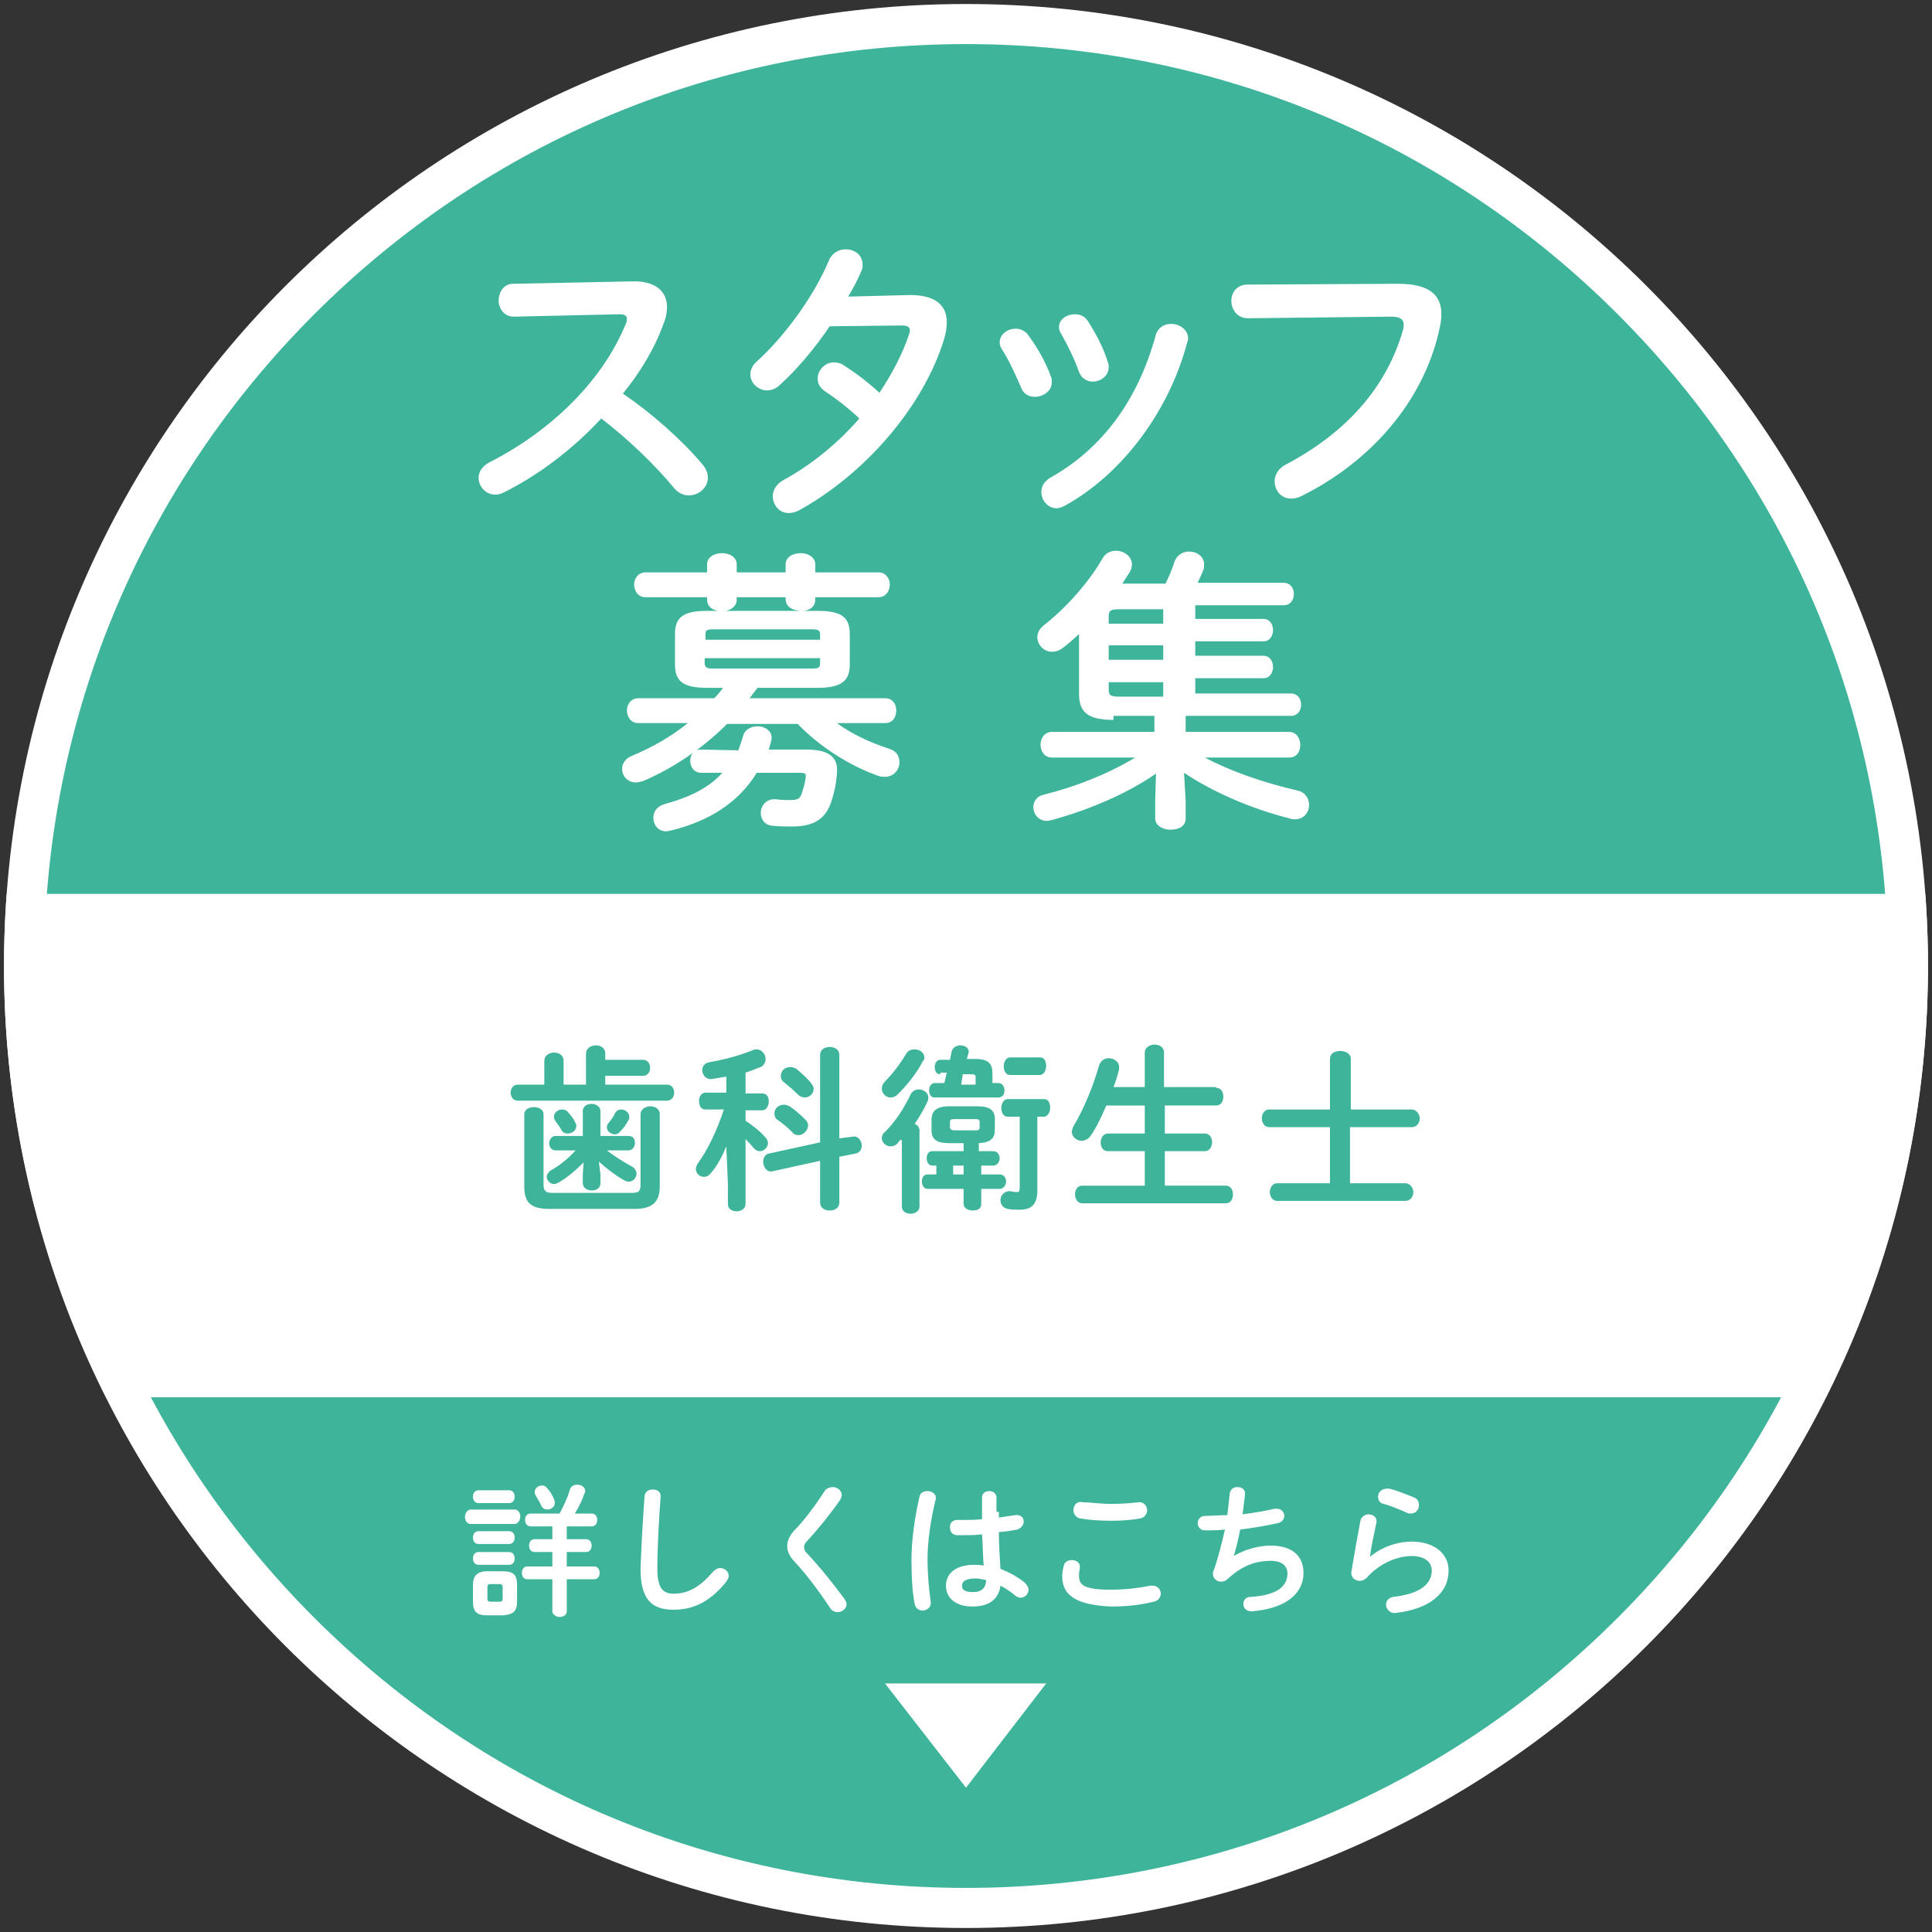
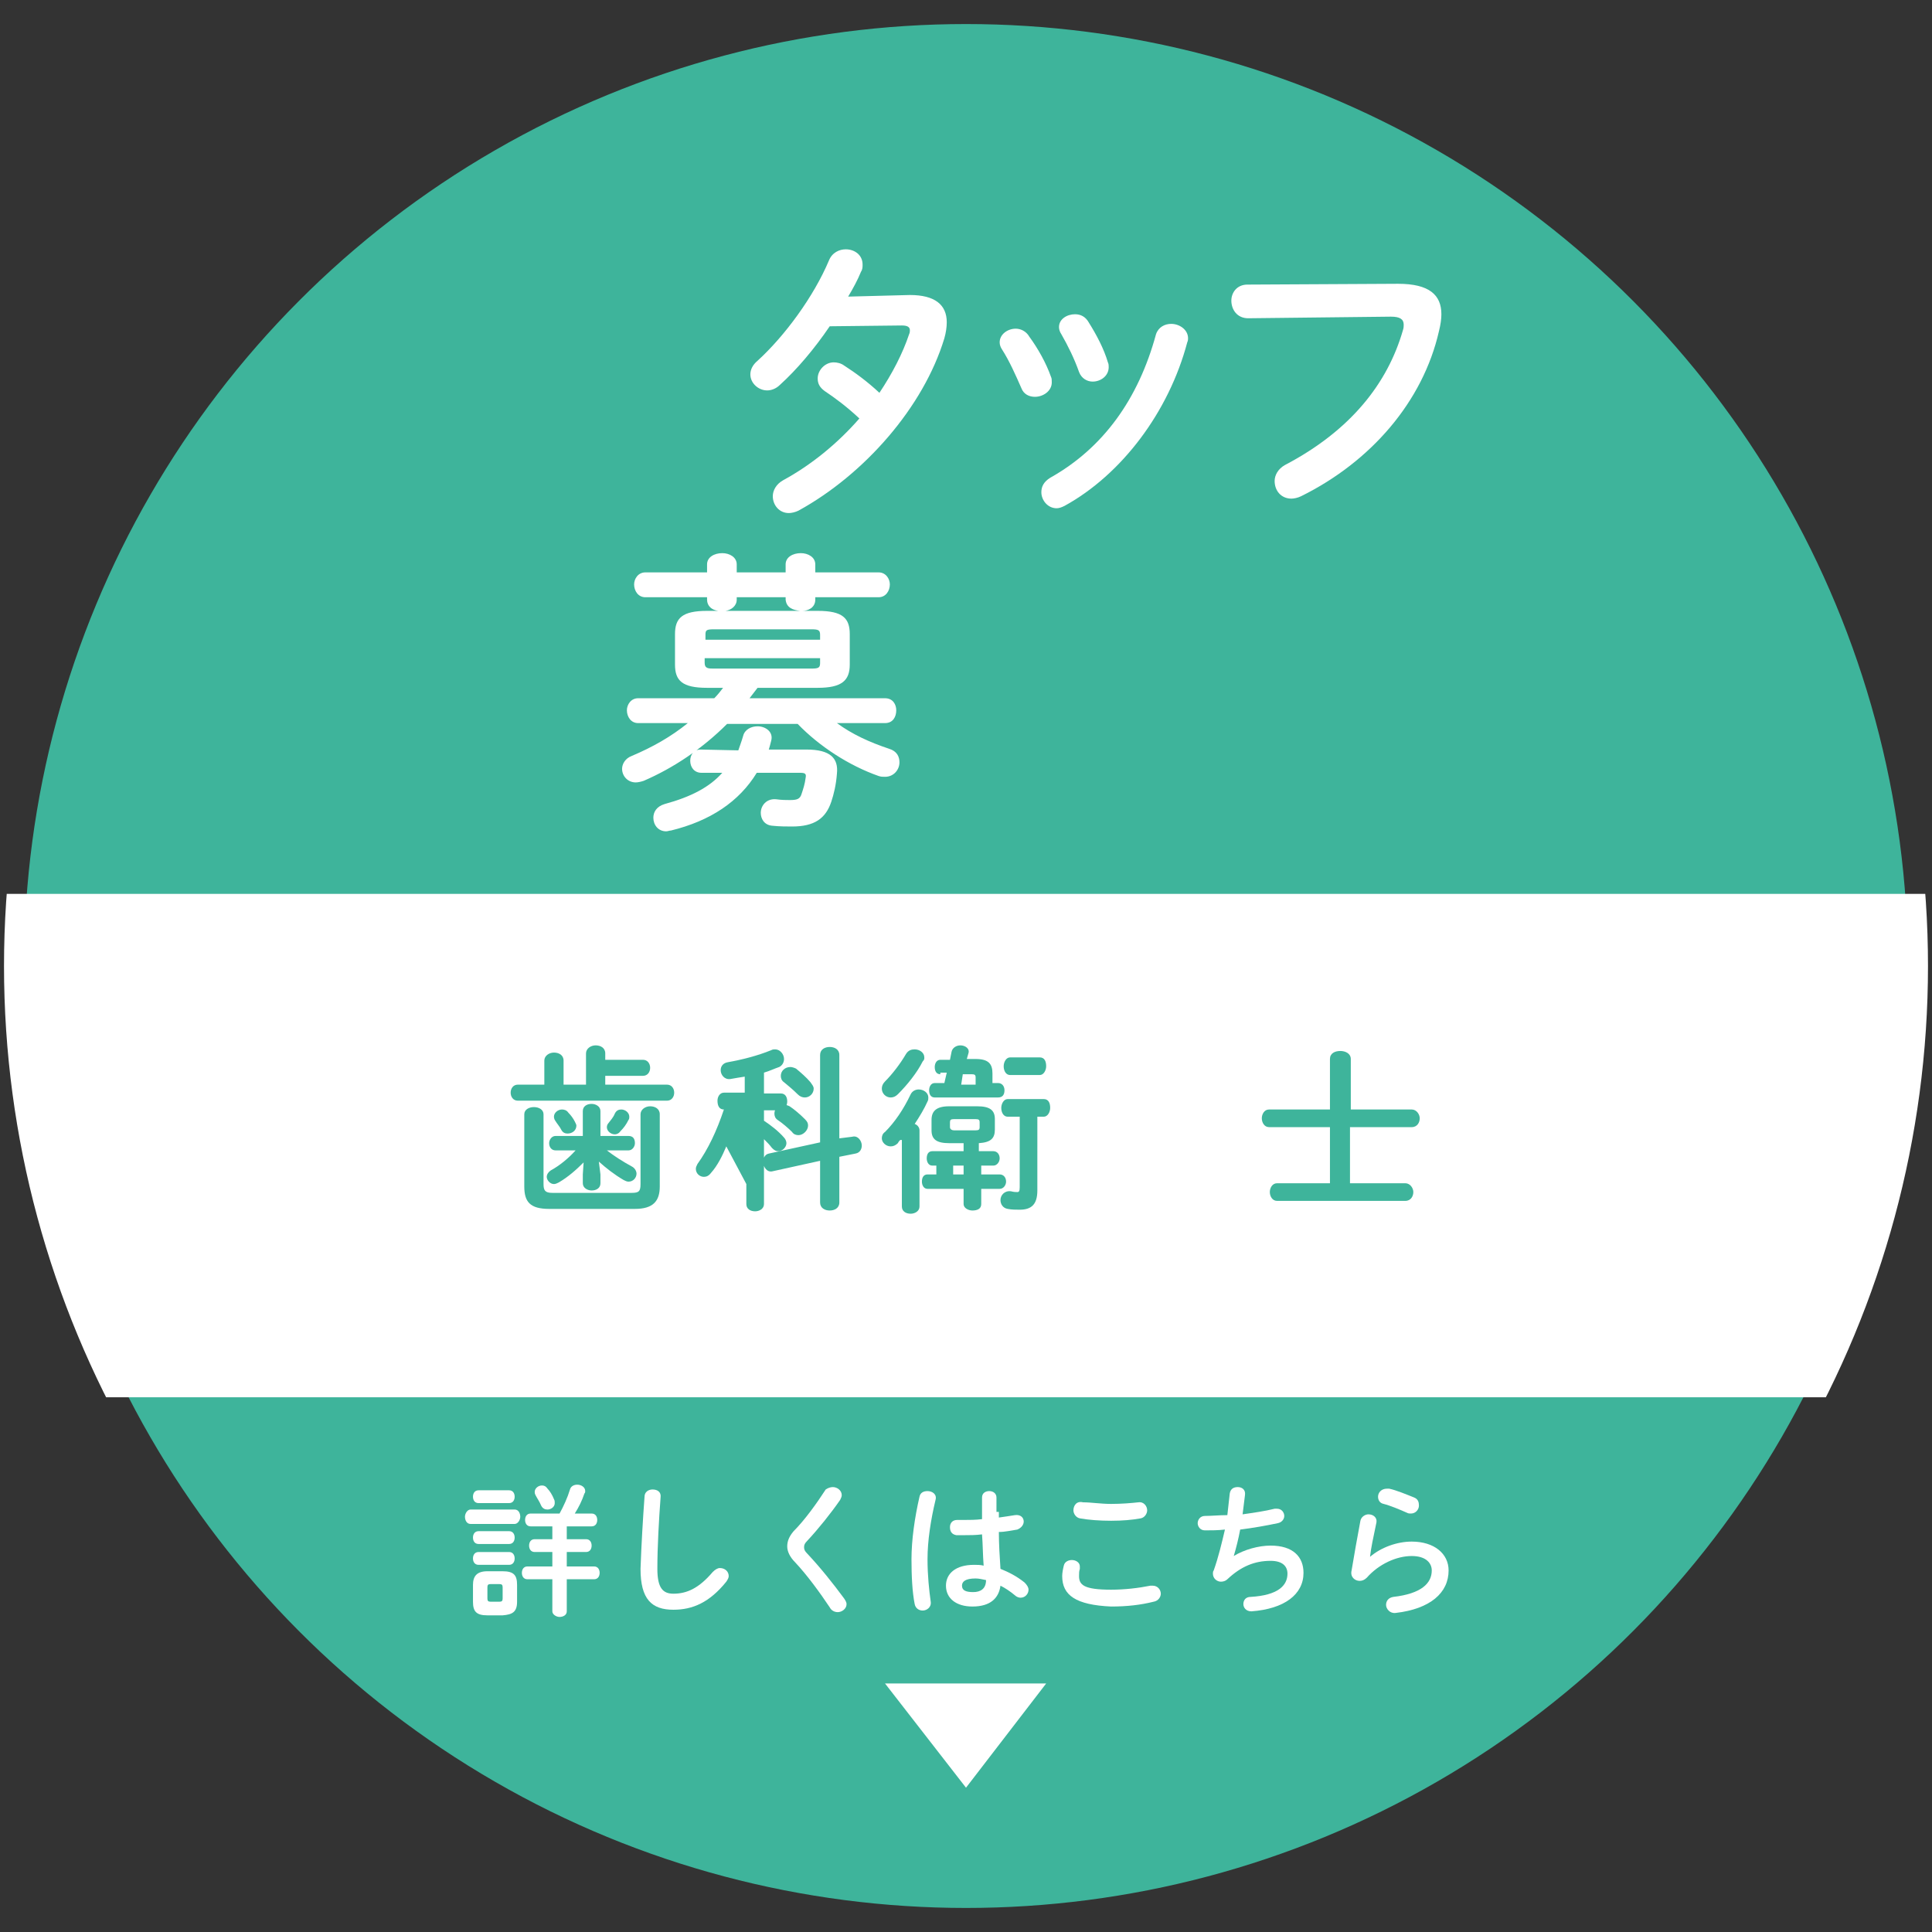
<svg xmlns="http://www.w3.org/2000/svg" xmlns:xlink="http://www.w3.org/1999/xlink" version="1.1" id="レイヤー_1" x="0px" y="0px" viewBox="0 0 241 241" style="enable-background:new 0 0 241 241;" xml:space="preserve">
  <rect x="0" y="0" width="241" height="241" fill="#333333" stroke="none" />
  <style type="text/css">
	.st0{fill:#3EB49B;}
	.st1{fill:#FFFFFF;}
	.st2{clip-path:url(#SVGID_00000023967597297957594960000002938319554835809207_);fill:#FFFFFF;}
</style>
  <g>
    <circle class="st0" cx="120.5" cy="120.5" r="117.5" />
-     <path class="st1" d="M120.5,5.5c30.7,0,59.6,12,81.3,33.7c21.7,21.7,33.7,50.6,33.7,81.3s-12,59.6-33.7,81.3   c-21.7,21.7-50.6,33.7-81.3,33.7s-59.6-12-81.3-33.7S5.5,151.2,5.5,120.5s12-59.6,33.7-81.3S89.8,5.5,120.5,5.5 M120.5,0.5   c-66.3,0-120,53.7-120,120s53.7,120,120,120s120-53.7,120-120S186.8,0.5,120.5,0.5L120.5,0.5z" />
  </g>
  <g>
    <defs>
      <circle id="SVGID_1_" cx="120.5" cy="120.5" r="120" />
    </defs>
    <clipPath id="SVGID_00000039136116332038359620000017381629546741855146_">
      <use xlink:href="#SVGID_1_" style="overflow:visible;" />
    </clipPath>
    <rect x="-5.8" y="111.5" style="clip-path:url(#SVGID_00000039136116332038359620000017381629546741855146_);fill:#FFFFFF;" width="252.5" height="62.8" />
  </g>
  <g>
-     <path class="st1" d="M78.8,35.1c2.9-0.1,4.4,1.2,4.4,3.2c0,0.6-0.1,1.3-0.4,2c-1.1,3.1-2.9,6.1-5.1,8.8c3.4,2.3,7.3,5.7,9.9,8.8   c0.5,0.6,0.7,1.1,0.7,1.7c0,1.2-1.1,2.2-2.4,2.2c-0.6,0-1.3-0.3-1.8-0.9c-2.3-2.8-5.7-6.1-9.1-8.7c-3.6,3.9-7.9,7.1-12.1,9.2   c-0.4,0.2-0.7,0.3-1.1,0.3c-1.3,0-2.1-1.1-2.1-2.1c0-0.7,0.4-1.4,1.3-1.9c7.7-3.9,14.2-10.2,17.1-17.4c0.1-0.2,0.1-0.4,0.1-0.6   c0-0.3-0.3-0.5-0.9-0.5l-13.2,0.3c-1.2,0-1.9-1-1.9-2c0-1,0.6-2.1,1.8-2.1L78.8,35.1z" />
    <path class="st1" d="M113.5,36.8c3.1,0,4.6,1.2,4.6,3.4c0,0.6-0.1,1.3-0.3,2c-2.6,8.6-10,17-18.2,21.5c-0.4,0.2-0.9,0.3-1.2,0.3   c-1.2,0-2-1-2-2.1c0-0.7,0.4-1.5,1.3-2c3.5-1.9,6.8-4.6,9.5-7.7c-1.6-1.5-3.1-2.6-4.3-3.4c-0.7-0.5-0.9-1-0.9-1.6c0-1,0.9-2,2-2   c0.4,0,0.9,0.1,1.3,0.4c1.4,0.9,2.9,2,4.4,3.4c1.6-2.4,2.9-4.9,3.7-7.3c0.1-0.2,0.1-0.4,0.1-0.5c0-0.4-0.3-0.6-1-0.6l-9,0.1   c-1.9,2.8-4.1,5.4-6.2,7.3c-0.5,0.5-1.1,0.7-1.6,0.7c-1.1,0-2.1-0.9-2.1-2c0-0.6,0.3-1.2,0.9-1.7c3.4-3.1,7-8,8.9-12.5   c0.4-1,1.3-1.4,2.1-1.4c1.1,0,2.1,0.7,2.1,1.9c0,0.3,0,0.6-0.2,0.9c-0.4,1-1,2.1-1.6,3.1L113.5,36.8z" />
    <path class="st1" d="M131.1,47c0.1,0.2,0.1,0.4,0.1,0.7c0,1.1-1.1,1.8-2.1,1.8c-0.7,0-1.4-0.3-1.7-1.1c-0.7-1.6-1.5-3.4-2.4-4.8   c-0.2-0.3-0.3-0.6-0.3-0.9c0-1,1-1.7,2-1.7c0.6,0,1.3,0.3,1.7,1C129.5,43.5,130.5,45.3,131.1,47z M146.1,40.4c1,0,2.1,0.7,2.1,1.8   c0,0.1,0,0.3-0.1,0.5c-2.3,8.7-8.2,16.5-15.3,20.4c-0.4,0.2-0.7,0.3-1,0.3c-1.1,0-1.9-1-1.9-2c0-0.7,0.3-1.3,1.1-1.8   c6.6-3.7,11-9.8,13.2-17.9C144.5,40.8,145.3,40.4,146.1,40.4z M138.2,45.2c0.1,0.2,0.1,0.4,0.1,0.6c0,1.1-1,1.8-2,1.8   c-0.7,0-1.4-0.4-1.7-1.2c-0.6-1.7-1.4-3.3-2.2-4.7c-0.2-0.3-0.3-0.6-0.3-0.9c0-1,1-1.6,2-1.6c0.7,0,1.3,0.3,1.7,1   C136.8,41.8,137.7,43.5,138.2,45.2z" />
    <path class="st1" d="M174.4,35.4c3.9,0,5.4,1.4,5.4,3.8c0,0.6-0.1,1.3-0.3,2.1c-2,8.8-8.5,16.3-17.2,20.6c-0.4,0.2-0.9,0.3-1.2,0.3   c-1.3,0-2.1-1-2.1-2.2c0-0.7,0.4-1.5,1.3-2c8.2-4.3,12.8-10.2,14.7-16.8c0.1-0.3,0.1-0.5,0.1-0.7c0-0.7-0.5-1-1.6-1l-17.8,0.2   c-1.4,0-2.1-1.1-2.1-2.2c0-1,0.7-2,2-2L174.4,35.4z" />
    <path class="st1" d="M88.2,85.8c-3.1,0-4-0.9-4-2.9v-3.8c0-2,0.9-2.9,4-2.9h1.4c-0.8-0.1-1.4-0.6-1.4-1.4v-0.3h-7.7   c-0.9,0-1.4-0.8-1.4-1.6c0-0.7,0.5-1.5,1.4-1.5h7.7v-1c0-0.9,0.9-1.4,1.9-1.4c0.9,0,1.8,0.5,1.8,1.4v1H98v-1c0-0.9,0.9-1.4,1.9-1.4   c0.9,0,1.8,0.5,1.8,1.4v1h7.9c0.9,0,1.4,0.8,1.4,1.5c0,0.8-0.5,1.6-1.4,1.6h-7.9v0.3c0,1-0.9,1.4-1.6,1.4h1.9c3.1,0,4,0.9,4,2.9   v3.8c0,2-1,2.9-4,2.9h-7.5c-0.3,0.4-0.7,0.9-1,1.3h16.9c1,0,1.4,0.8,1.4,1.5c0,0.8-0.4,1.6-1.4,1.6h-6c1.9,1.4,4.1,2.4,6.5,3.2   c1,0.3,1.3,1,1.3,1.7c0,0.9-0.7,1.8-1.8,1.8c-0.3,0-0.5,0-0.8-0.1c-3.7-1.3-7.4-3.7-10.1-6.5h-8.8c-3.1,3.1-6.7,5.5-10.4,7.1   c-0.3,0.1-0.7,0.2-1,0.2c-1,0-1.7-0.8-1.7-1.7c0-0.6,0.4-1.3,1.2-1.6c2.6-1.1,4.9-2.4,7-4.1h-6.2c-0.9,0-1.4-0.8-1.4-1.6   c0-0.7,0.5-1.5,1.4-1.5h9.5c0.4-0.4,0.8-0.9,1.1-1.3H88.2z M92.1,93.6c0.2-0.6,0.4-1.1,0.6-1.8c0.2-0.8,1-1.2,1.8-1.2   c1,0,2,0.7,1.7,1.8c-0.1,0.4-0.2,0.8-0.3,1.1l4.7,0c3,0,4,1.1,3.8,3c-0.1,1.4-0.4,2.6-0.7,3.5c-0.7,2.1-2.1,3.1-4.9,3.1   c-0.6,0-1.6,0-2.5-0.1c-1-0.1-1.4-0.9-1.4-1.6c0-0.9,0.7-1.8,1.9-1.7c0.7,0.1,1.3,0.1,1.7,0.1c0.9,0,1.3-0.1,1.5-0.8   c0.2-0.6,0.4-1.2,0.5-2c0.1-0.5-0.1-0.6-0.7-0.6l-5.4,0c-2.2,3.6-5.8,6-10.7,7.2c-0.2,0-0.4,0.1-0.6,0.1c-1,0-1.6-0.8-1.6-1.7   c0-0.7,0.4-1.4,1.4-1.7c3.3-0.9,5.6-2.1,7.2-3.9l-2.6,0c-0.9,0-1.4-0.7-1.4-1.5c0-0.7,0.4-1.4,1.3-1.4L92.1,93.6z M102.3,79.2   c0-0.6-0.2-0.7-1.1-0.7H89.1c-1,0-1.1,0.1-1.1,0.7v0.6h14.3V79.2z M101.2,83.4c0.9,0,1.1-0.1,1.1-0.7v-0.6H87.9v0.6   c0,0.7,0.5,0.7,1.1,0.7H101.2z M99.8,76.2c-0.9-0.1-1.7-0.4-1.8-1.4v-0.3h-6.1v0.3c0,0.8-0.7,1.3-1.4,1.4H99.8z" />
-     <path class="st1" d="M138.9,89.8c-3.4,0-4.3-1.1-4.3-3.3v-7.4c-0.7,0.6-1.3,1.2-2,1.7c-0.5,0.4-0.9,0.5-1.4,0.5   c-1,0-1.8-0.9-1.8-1.8c0-0.5,0.2-1,0.8-1.5c2.6-2,5.6-5.3,7.3-8.3c0.4-0.7,1-1,1.7-1c1,0,2,0.7,2,1.7c0,0.3-0.1,0.7-0.3,1   c-0.3,0.5-0.6,0.9-0.9,1.4h5.4c0.4-0.9,0.8-1.7,1.1-2.7c0.3-0.9,1.1-1.3,1.8-1.3c1,0,1.9,0.6,1.9,1.6c0,0.2,0,0.5-0.1,0.7   c-0.2,0.6-0.5,1.1-0.7,1.6h10.7c0.9,0,1.3,0.7,1.3,1.4c0,0.7-0.4,1.4-1.3,1.4h-11v1.7h8.5c0.8,0,1.2,0.7,1.2,1.4   c0,0.7-0.4,1.4-1.2,1.4h-8.5v1.8h8.5c0.8,0,1.2,0.7,1.2,1.4c0,0.7-0.4,1.4-1.2,1.4h-8.5v1.9H161c0.9,0,1.3,0.7,1.3,1.4   c0,0.7-0.4,1.4-1.3,1.4h-13.1v2h12.9c0.9,0,1.4,0.8,1.4,1.6s-0.4,1.6-1.4,1.6h-10.5c3.2,1.7,7.2,3.1,11.5,4.1c1,0.2,1.5,1,1.5,1.8   c0,0.9-0.6,1.8-1.8,1.8c-0.2,0-0.4,0-0.6-0.1c-4.8-1.2-9.6-3.3-13.2-5.7l0.2,3.5v2.2c0,1-0.9,1.4-1.9,1.4c-0.9,0-1.9-0.5-1.9-1.4   v-2.2l0.1-3.4c-3.6,2.5-8.3,4.5-13,5.8c-0.2,0-0.4,0.1-0.6,0.1c-1.1,0-1.7-0.9-1.7-1.7c0-0.7,0.4-1.4,1.4-1.6c4-1,8-2.6,11.3-4.6   h-10.4c-0.9,0-1.4-0.8-1.4-1.6s0.5-1.6,1.4-1.6h12.8v-2H138.9z M145.1,77.7V76h-5.5c-1.1,0-1.3,0.2-1.3,0.9v0.9H145.1z M138.3,82.3   h6.8v-1.8h-6.8V82.3z M145.1,85.1h-6.8V86c0,0.7,0.2,0.9,1.3,0.9h5.5V85.1z" />
  </g>
  <g>
    <g>
      <path class="st1" d="M58.7,190.1c-0.5,0-0.7-0.5-0.7-0.9s0.3-0.9,0.7-0.9h5.5c0.5,0,0.7,0.5,0.7,0.9s-0.3,0.9-0.7,0.9H58.7z     M60.8,201.5c-1.4,0-1.8-0.5-1.8-1.7v-2.1c0-1.1,0.5-1.7,1.8-1.7h1.9c1.4,0,1.8,0.5,1.8,1.7v2.1c0,1.3-0.6,1.6-1.8,1.7H60.8z     M59.7,187.5c-0.5,0-0.7-0.4-0.7-0.8c0-0.4,0.2-0.8,0.7-0.8h3.8c0.5,0,0.7,0.4,0.7,0.8c0,0.4-0.2,0.8-0.7,0.8H59.7z M59.7,192.6    c-0.5,0-0.7-0.4-0.7-0.8c0-0.4,0.2-0.8,0.7-0.8h3.8c0.5,0,0.7,0.4,0.7,0.8c0,0.4-0.2,0.8-0.7,0.8H59.7z M59.7,195.2    c-0.5,0-0.7-0.4-0.7-0.8c0-0.4,0.2-0.8,0.7-0.8h3.8c0.5,0,0.7,0.4,0.7,0.8c0,0.4-0.2,0.8-0.7,0.8H59.7z M62.3,199.8    c0.3,0,0.4-0.1,0.4-0.4V198c0-0.3-0.1-0.4-0.4-0.4h-1.1c-0.3,0-0.4,0.1-0.4,0.4v1.4c0,0.3,0.1,0.4,0.4,0.4H62.3z M66.2,190.4    c-0.5,0-0.7-0.4-0.7-0.8c0-0.4,0.2-0.8,0.7-0.8h3.6c0.5-0.9,1-2,1.3-3c0.1-0.4,0.5-0.6,0.9-0.6c0.5,0,1,0.3,1,0.8    c0,0.1,0,0.2-0.1,0.3c-0.3,0.9-0.7,1.7-1.2,2.5h2.1c0.5,0,0.7,0.4,0.7,0.8c0,0.4-0.2,0.8-0.7,0.8h-3.1v1.6h2.4    c0.5,0,0.7,0.4,0.7,0.8c0,0.4-0.2,0.8-0.7,0.8h-2.4v1.8h3.4c0.5,0,0.7,0.4,0.7,0.8s-0.2,0.8-0.7,0.8h-3.4v4c0,0.5-0.5,0.7-0.9,0.7    s-0.9-0.3-0.9-0.7v-4h-3.1c-0.5,0-0.7-0.4-0.7-0.8s0.2-0.8,0.7-0.8h3.1v-1.8h-2.2c-0.5,0-0.7-0.4-0.7-0.8c0-0.4,0.2-0.8,0.7-0.8    h2.2v-1.6H66.2z M69.1,187c0.1,0.2,0.1,0.3,0.1,0.5c0,0.5-0.5,0.8-0.9,0.8c-0.3,0-0.6-0.1-0.8-0.5c-0.2-0.5-0.5-0.9-0.7-1.3    c-0.1-0.2-0.1-0.3-0.1-0.4c0-0.4,0.4-0.8,0.9-0.8c0.3,0,0.5,0.1,0.7,0.4C68.6,186,68.9,186.5,69.1,187z" />
      <path class="st1" d="M80.4,186.7c0-0.6,0.5-0.9,1-0.9c0.6,0,1.1,0.3,1,1c-0.2,2.7-0.4,6.1-0.4,8.9c0,2.4,0.7,3.1,2,3.1    c1.7,0,3.2-0.7,4.9-2.7c0.3-0.3,0.6-0.5,0.9-0.5c0.6,0,1.1,0.4,1.1,1c0,0.2-0.1,0.4-0.3,0.7c-2.1,2.6-4.2,3.5-6.6,3.5    c-2.7,0-4.1-1.3-4.1-5.1C80,192.8,80.2,189.4,80.4,186.7z" />
      <path class="st1" d="M103.9,185.5c0.5,0,1.1,0.4,1.1,1c0,0.2-0.1,0.4-0.2,0.6c-1.1,1.6-2.7,3.6-4.1,5.1c-0.3,0.3-0.4,0.5-0.4,0.8    c0,0.3,0.1,0.5,0.4,0.8c1.6,1.7,3.2,3.7,4.6,5.6c0.2,0.3,0.3,0.5,0.3,0.7c0,0.6-0.6,1-1.1,1c-0.4,0-0.8-0.2-1-0.6    c-1.2-1.8-2.8-4-4.3-5.6c-0.7-0.7-1-1.4-1-2c0-0.6,0.2-1.2,0.8-1.9c1.4-1.4,2.9-3.5,4-5.2C103.3,185.6,103.6,185.5,103.9,185.5z" />
      <path class="st1" d="M115.7,186c0.6,0,1.2,0.4,1,1.1c-0.6,2.5-1,5.1-1,7.4c0,2,0.2,3.9,0.4,5.3c0.1,0.7-0.5,1.1-1,1.1    c-0.5,0-0.9-0.3-1-0.8c-0.3-1.5-0.4-3.5-0.4-5.6c0-2.4,0.4-5.2,1-7.8C114.8,186.2,115.2,186,115.7,186z M124.6,188.6    c0,0.2,0,0.5,0,0.7c0.7-0.1,1.4-0.2,2-0.3c0.7-0.1,1.1,0.3,1.1,0.8c0,0.4-0.3,0.8-0.8,1c-0.7,0.1-1.5,0.3-2.3,0.3    c0,1.5,0.1,3.1,0.2,4.6c1,0.4,2,0.9,3,1.7c0.3,0.3,0.5,0.6,0.5,0.9c0,0.5-0.4,1-1,1c-0.2,0-0.5-0.1-0.7-0.3    c-0.6-0.5-1.2-0.9-1.8-1.2c-0.2,1.5-1.2,2.6-3.5,2.6c-2,0-3.3-1-3.3-2.6c0-1.5,1.2-2.6,3.5-2.6c0.4,0,0.8,0,1.2,0.1    c-0.1-1.3-0.1-2.6-0.2-3.9c-0.8,0.1-1.5,0.1-2.2,0.1c-0.4,0-0.7,0-1,0c-0.6-0.1-0.8-0.5-0.8-1c0-0.5,0.3-0.9,0.9-0.9    c0.3,0,0.6,0,0.9,0c0.7,0,1.4,0,2.2-0.1c0-0.3,0-0.6,0-0.9v-1.8c0-0.6,0.5-0.8,0.9-0.8c0.5,0,0.9,0.3,0.9,0.8V188.6z M123,197.1    c-0.5-0.1-0.9-0.2-1.3-0.2c-1.3,0-1.7,0.4-1.7,0.9c0,0.6,0.5,0.8,1.4,0.8C122.3,198.6,123,198.2,123,197.1z" />
      <path class="st1" d="M132.5,196.6c0-0.4,0.1-0.9,0.2-1.3c0.1-0.5,0.6-0.7,1-0.7c0.5,0,1,0.3,1,0.8c0,0.1,0,0.2,0,0.3    c-0.1,0.3-0.1,0.6-0.1,0.9c0,1.1,0.6,1.7,4,1.7c1.7,0,3.4-0.2,4.9-0.5c0.1,0,0.2,0,0.3,0c0.6,0,1,0.5,1,1c0,0.4-0.3,0.9-0.9,1    c-1.6,0.4-3.3,0.6-5.3,0.6C134.2,200.2,132.5,199,132.5,196.6z M138.6,187.6c1.3,0,2.5-0.1,3.4-0.2c0.7-0.1,1.1,0.5,1.1,1    c0,0.4-0.3,0.9-0.8,1c-1.1,0.2-2.3,0.3-3.7,0.3c-1.4,0-2.8-0.1-3.9-0.3c-0.5-0.1-0.8-0.6-0.8-1c0-0.6,0.4-1.2,1.2-1    C136.1,187.4,137.3,187.6,138.6,187.6z" />
      <path class="st1" d="M153.9,194.1c1.3-0.8,3.1-1.3,4.6-1.3c2.8,0,4.1,1.4,4.1,3.4c0,2.7-2.4,4.5-6.5,4.8c-0.7,0-1-0.5-1-0.9    c0-0.5,0.3-0.9,0.9-0.9c3.4-0.2,4.6-1.4,4.6-2.9c0-0.9-0.6-1.6-2.1-1.6c-2,0-3.7,0.7-5.4,2.3c-0.2,0.2-0.5,0.3-0.8,0.3    c-0.5,0-1-0.4-1-1c0-0.1,0-0.3,0.1-0.4c0.6-1.7,1-3.4,1.4-5.1c-0.9,0.1-1.7,0.1-2.5,0.1c-0.6,0-0.9-0.5-0.9-0.9    c0-0.4,0.3-0.9,0.9-0.9c0.8,0,1.8-0.1,2.8-0.1c0.1-0.9,0.2-1.8,0.3-2.7c0.1-0.6,0.5-0.8,1-0.8c0.5,0,1,0.3,0.9,1    c-0.1,0.8-0.2,1.6-0.3,2.4c1.4-0.2,2.8-0.4,4-0.7c0.1,0,0.2,0,0.3,0c0.6,0,0.9,0.5,0.9,0.9c0,0.4-0.3,0.8-0.8,0.9    c-1.4,0.3-3.1,0.6-4.7,0.8C154.5,191.9,154.2,193.1,153.9,194.1L153.9,194.1z" />
      <path class="st1" d="M170.9,194.2c1.4-1.2,3.4-1.9,5.2-1.9c2.8,0,4.6,1.5,4.6,3.6c0,2.8-2.3,4.8-6.6,5.3c-0.7,0.1-1.2-0.5-1.2-1    c0-0.5,0.3-0.9,0.9-1c3.5-0.4,4.8-1.7,4.8-3.3c0-0.9-0.7-1.8-2.5-1.8c-1.9,0-4.1,1-5.6,2.7c-0.3,0.3-0.6,0.4-0.9,0.4    c-0.6,0-1.2-0.5-1-1.3c0.3-1.8,0.7-4.1,1.1-6.2c0.1-0.5,0.6-0.8,1-0.8c0.6,0,1.1,0.4,1,1C171.3,191.8,171,193.2,170.9,194.2    L170.9,194.2z M176.4,186.8c0.5,0.2,0.6,0.6,0.6,1c0,0.5-0.4,1-1,1c-0.2,0-0.3,0-0.5-0.1c-0.9-0.4-2.1-0.9-2.9-1.1    c-0.5-0.1-0.7-0.5-0.7-0.9c0-0.5,0.4-1,1.1-1c0.1,0,0.2,0,0.3,0C174.2,185.9,175.4,186.4,176.4,186.8z" />
    </g>
    <g>
      <path class="st1" d="M120.5,223l-10.1-13h20.1L120.5,223z" />
    </g>
  </g>
  <g>
    <g>
      <path class="st0" d="M73.1,131.4c0-0.6,0.6-1,1.2-1c0.6,0,1.2,0.3,1.2,1v0.8h4.7c0.6,0,0.9,0.5,0.9,1c0,0.5-0.3,1-0.9,1h-4.7v1.1    h7.7c0.6,0,0.9,0.5,0.9,1c0,0.5-0.3,1-0.9,1H64.6c-0.6,0-0.9-0.5-0.9-1c0-0.5,0.3-1,0.9-1h3.3v-3c0-0.6,0.6-1,1.2-1    c0.6,0,1.2,0.3,1.2,1v3h2.8V131.4z M79.9,139c0-0.6,0.6-1,1.2-1c0.6,0,1.2,0.3,1.2,1v9c0,1.8-0.8,2.8-3.1,2.8H68.5    c-2.4,0-3.1-0.9-3.1-2.8v-9c0-0.6,0.6-0.9,1.2-0.9s1.2,0.3,1.2,0.9v8.7c0,0.8,0.2,1.1,1.1,1.1h9.9c0.9,0,1.1-0.2,1.1-1.1V139z     M74.9,146.5v1.1c0,0.6-0.5,0.9-1.1,0.9c-0.5,0-1.1-0.3-1.1-0.9v-1.1l0.1-1.5c-0.9,0.9-1.9,1.8-3.1,2.5c-0.2,0.1-0.4,0.2-0.6,0.2    c-0.5,0-0.9-0.5-0.9-0.9c0-0.3,0.2-0.6,0.5-0.8c1.1-0.6,2.2-1.5,3.1-2.5h-2.5c-0.5,0-0.8-0.4-0.8-0.9c0-0.4,0.3-0.9,0.8-0.9h3.4    v-3.1c0-0.6,0.5-0.9,1.1-0.9c0.5,0,1.1,0.3,1.1,0.9v3.1h3.5c0.6,0,0.8,0.4,0.8,0.9c0,0.4-0.3,0.9-0.8,0.9h-2.7    c0.9,0.7,2,1.4,3.1,2c0.4,0.2,0.6,0.6,0.6,0.9c0,0.5-0.4,1-1,1c-0.2,0-0.4-0.1-0.6-0.2c-1.2-0.7-2.2-1.5-3.1-2.3L74.9,146.5z     M69.1,139.3c0-0.5,0.5-0.9,1-0.9c0.3,0,0.6,0.1,0.8,0.4c0.3,0.3,0.6,0.7,0.8,1.1c0.1,0.2,0.2,0.4,0.2,0.5c0,0.6-0.5,1-1.1,1    c-0.3,0-0.6-0.1-0.8-0.5c-0.2-0.4-0.5-0.7-0.8-1.2C69.2,139.7,69.1,139.5,69.1,139.3z M77.5,138.4c0.5,0,1,0.4,1,0.9    c0,0.1,0,0.3-0.1,0.4c-0.3,0.6-0.6,1-1,1.4c-0.2,0.3-0.5,0.4-0.7,0.4c-0.5,0-1-0.4-1-0.9c0-0.2,0.1-0.4,0.2-0.5    c0.3-0.4,0.6-0.7,0.8-1.2C76.9,138.5,77.2,138.4,77.5,138.4z" />
-       <path class="st0" d="M90.6,143c-0.5,1.2-1.1,2.4-1.9,3.3c-0.3,0.4-0.6,0.5-0.9,0.5c-0.5,0-1-0.4-1-1c0-0.2,0.1-0.4,0.2-0.6    c1.3-1.8,2.4-4.1,3.3-6.8H88c-0.6,0-0.8-0.5-0.8-1.1c0-0.5,0.3-1,0.8-1h2.6v-2c-0.6,0.1-1.3,0.2-1.8,0.3c-0.7,0.1-1.2-0.5-1.2-1.1    c0-0.5,0.3-0.9,0.9-1c1.7-0.3,3.7-0.8,5.4-1.5c0.2-0.1,0.3-0.1,0.5-0.1c0.6,0,1.1,0.6,1.1,1.2c0,0.4-0.2,0.8-0.6,1    c-0.6,0.2-1.2,0.5-1.9,0.7v2.6h2.1c0.6,0,0.8,0.5,0.8,1c0,0.5-0.3,1.1-0.8,1.1h-2.1v1.3c0.9,0.6,1.8,1.3,2.5,2.1    c0.2,0.2,0.3,0.5,0.3,0.7c0,0.5-0.5,1-1,1c-0.3,0-0.5-0.1-0.8-0.4c-0.3-0.4-0.6-0.7-1-1.1v8.1c0,0.6-0.6,0.9-1.1,0.9    c-0.6,0-1.1-0.3-1.1-0.9v-2.5L90.6,143z M106.3,141.8c0.7-0.2,1.2,0.5,1.2,1.1c0,0.4-0.2,0.9-0.8,1l-2,0.4v5.7c0,0.7-0.6,1-1.2,1    c-0.6,0-1.2-0.3-1.2-1v-5.2l-5.9,1.3c-0.7,0.2-1.2-0.5-1.2-1.2c0-0.4,0.2-0.9,0.7-1l6.4-1.4v-10.9c0-0.7,0.6-1,1.2-1    c0.6,0,1.2,0.3,1.2,1v10.4L106.3,141.8z M100.4,139.6c0.3,0.3,0.4,0.5,0.4,0.8c0,0.6-0.6,1.2-1.2,1.2c-0.3,0-0.6-0.1-0.8-0.4    c-0.5-0.5-1.2-1.1-1.8-1.5c-0.3-0.2-0.4-0.5-0.4-0.8c0-0.6,0.5-1.1,1.2-1.1c0.2,0,0.5,0.1,0.7,0.2    C99.1,138.4,99.8,139,100.4,139.6z M101.1,135c0.2,0.3,0.4,0.5,0.4,0.8c0,0.6-0.5,1.1-1.1,1.1c-0.3,0-0.6-0.1-0.9-0.4    c-0.5-0.5-1.2-1.1-1.7-1.5c-0.3-0.2-0.4-0.5-0.4-0.8c0-0.6,0.5-1.1,1.2-1.1c0.2,0,0.5,0.1,0.7,0.2    C99.9,133.8,100.6,134.4,101.1,135z" />
+       <path class="st0" d="M90.6,143c-0.5,1.2-1.1,2.4-1.9,3.3c-0.3,0.4-0.6,0.5-0.9,0.5c-0.5,0-1-0.4-1-1c0-0.2,0.1-0.4,0.2-0.6    c1.3-1.8,2.4-4.1,3.3-6.8c-0.6,0-0.8-0.5-0.8-1.1c0-0.5,0.3-1,0.8-1h2.6v-2c-0.6,0.1-1.3,0.2-1.8,0.3c-0.7,0.1-1.2-0.5-1.2-1.1    c0-0.5,0.3-0.9,0.9-1c1.7-0.3,3.7-0.8,5.4-1.5c0.2-0.1,0.3-0.1,0.5-0.1c0.6,0,1.1,0.6,1.1,1.2c0,0.4-0.2,0.8-0.6,1    c-0.6,0.2-1.2,0.5-1.9,0.7v2.6h2.1c0.6,0,0.8,0.5,0.8,1c0,0.5-0.3,1.1-0.8,1.1h-2.1v1.3c0.9,0.6,1.8,1.3,2.5,2.1    c0.2,0.2,0.3,0.5,0.3,0.7c0,0.5-0.5,1-1,1c-0.3,0-0.5-0.1-0.8-0.4c-0.3-0.4-0.6-0.7-1-1.1v8.1c0,0.6-0.6,0.9-1.1,0.9    c-0.6,0-1.1-0.3-1.1-0.9v-2.5L90.6,143z M106.3,141.8c0.7-0.2,1.2,0.5,1.2,1.1c0,0.4-0.2,0.9-0.8,1l-2,0.4v5.7c0,0.7-0.6,1-1.2,1    c-0.6,0-1.2-0.3-1.2-1v-5.2l-5.9,1.3c-0.7,0.2-1.2-0.5-1.2-1.2c0-0.4,0.2-0.9,0.7-1l6.4-1.4v-10.9c0-0.7,0.6-1,1.2-1    c0.6,0,1.2,0.3,1.2,1v10.4L106.3,141.8z M100.4,139.6c0.3,0.3,0.4,0.5,0.4,0.8c0,0.6-0.6,1.2-1.2,1.2c-0.3,0-0.6-0.1-0.8-0.4    c-0.5-0.5-1.2-1.1-1.8-1.5c-0.3-0.2-0.4-0.5-0.4-0.8c0-0.6,0.5-1.1,1.2-1.1c0.2,0,0.5,0.1,0.7,0.2    C99.1,138.4,99.8,139,100.4,139.6z M101.1,135c0.2,0.3,0.4,0.5,0.4,0.8c0,0.6-0.5,1.1-1.1,1.1c-0.3,0-0.6-0.1-0.9-0.4    c-0.5-0.5-1.2-1.1-1.7-1.5c-0.3-0.2-0.4-0.5-0.4-0.8c0-0.6,0.5-1.1,1.2-1.1c0.2,0,0.5,0.1,0.7,0.2    C99.9,133.8,100.6,134.4,101.1,135z" />
      <path class="st0" d="M112.3,142.2c-0.1,0.1-0.2,0.2-0.3,0.4c-0.3,0.3-0.6,0.4-0.9,0.4c-0.6,0-1.1-0.5-1.1-1c0-0.3,0.1-0.6,0.4-0.8    c1.2-1.2,2.3-2.8,3.2-4.7c0.2-0.4,0.6-0.6,1-0.6c0.6,0,1.2,0.4,1.2,1c0,0.2,0,0.3-0.1,0.5c-0.4,0.9-1,1.9-1.6,2.8    c0.3,0.1,0.6,0.4,0.6,0.8v9.5c0,0.6-0.6,0.9-1.1,0.9c-0.6,0-1.1-0.3-1.1-0.9V142.2z M114.1,130.9c0.6,0,1.2,0.4,1.2,1    c0,0.2,0,0.3-0.2,0.5c-0.7,1.4-1.9,2.9-3.1,4.1c-0.3,0.3-0.6,0.4-0.9,0.4c-0.6,0-1.1-0.5-1.1-1.1c0-0.3,0.1-0.6,0.4-0.9    c0.9-0.9,1.9-2.2,2.6-3.4C113.3,131,113.7,130.9,114.1,130.9z M122.4,143.6h1.5c0.5,0,0.8,0.4,0.8,0.9c0,0.4-0.3,0.9-0.8,0.9h-1.5    v1.1h2.3c0.5,0,0.8,0.4,0.8,0.9c0,0.4-0.3,0.9-0.8,0.9h-2.3v1.9c0,0.6-0.5,0.8-1.1,0.8c-0.5,0-1.1-0.3-1.1-0.8v-1.9h-4.5    c-0.5,0-0.7-0.5-0.7-0.9c0-0.5,0.2-0.9,0.7-0.9h1.1v-1.1h-0.5c-0.5,0-0.7-0.5-0.7-0.9c0-0.5,0.2-0.9,0.7-0.9h3.9v-1h-1.8    c-1.6,0-2.2-0.5-2.2-1.6v-1.3c0-1.1,0.6-1.7,2.2-1.7h3.5c1.6,0,2.2,0.5,2.2,1.6v1.3c0,1.1-0.5,1.6-2,1.7V143.6z M117.3,134    c-0.5,0-0.7-0.4-0.7-0.9c0-0.4,0.2-0.9,0.7-0.9h1.2l0.2-1c0.1-0.5,0.6-0.8,1.1-0.8c0.6,0,1.2,0.4,1,1l-0.2,0.7h1.1    c1.6,0,2.1,0.6,2.1,1.8v1.2h0.7c0.5,0,0.8,0.4,0.8,0.9c0,0.5-0.2,0.9-0.8,0.9h-7.9c-0.5,0-0.7-0.4-0.7-0.9c0-0.4,0.2-0.9,0.7-0.9    h1.2l0.3-1.3H117.3z M121.7,141c0.4,0,0.5-0.1,0.5-0.4v-0.6c0-0.3-0.1-0.4-0.5-0.4H119c-0.4,0-0.5,0.1-0.5,0.4v0.6    c0,0.3,0.3,0.4,0.5,0.4H121.7z M120.2,145.4h-1.3v1.1h1.3V145.4z M119.9,135.3h1.8v-0.9c0-0.3-0.1-0.4-0.5-0.4h-1.1L119.9,135.3z     M129.4,148.5c0,1.7-0.7,2.4-2.2,2.4c-0.5,0-1,0-1.5-0.1c-0.6-0.1-0.9-0.6-0.9-1.1c0-0.6,0.5-1.2,1.3-1.1c0.4,0.1,0.6,0.1,0.8,0.1    c0.2,0,0.3-0.1,0.3-0.6v-8.8h-1.5c-0.5,0-0.8-0.5-0.8-1.1c0-0.5,0.3-1.1,0.8-1.1h4.5c0.6,0,0.8,0.5,0.8,1.1c0,0.5-0.3,1.1-0.8,1.1    h-0.8V148.5z M129.7,131.9c0.6,0,0.8,0.5,0.8,1.1c0,0.5-0.3,1.1-0.8,1.1H126c-0.5,0-0.8-0.5-0.8-1.1c0-0.5,0.3-1.1,0.8-1.1H129.7z    " />
-       <path class="st0" d="M151.7,135.7c0.6,0,0.9,0.5,0.9,1.1c0,0.6-0.3,1.1-0.9,1.1h-6.4v3.5h5c0.6,0,0.9,0.5,0.9,1.1    c0,0.5-0.3,1.1-0.9,1.1h-5v4.3h7.6c0.6,0,0.9,0.5,0.9,1.1c0,0.6-0.3,1.1-0.9,1.1H135c-0.6,0-0.9-0.6-0.9-1.1    c0-0.6,0.3-1.1,0.9-1.1h7.8v-4.3h-4.6c-0.6,0-0.9-0.5-0.9-1.1c0-0.5,0.3-1.1,0.9-1.1h4.6v-3.5h-4.8c-0.6,1.4-1.2,2.7-1.9,3.7    c-0.3,0.5-0.8,0.7-1.2,0.7c-0.6,0-1.2-0.5-1.2-1.1c0-0.2,0.1-0.5,0.2-0.7c1.3-2.2,2.4-4.8,3.2-7.6c0.2-0.6,0.7-0.9,1.2-0.9    c0.6,0,1.3,0.4,1.3,1.1c0,0.1,0,0.2,0,0.3c-0.2,0.7-0.4,1.5-0.7,2.2h3.9v-4.3c0-0.6,0.6-1,1.2-1s1.2,0.3,1.2,1v4.3H151.7z" />
      <path class="st0" d="M176.1,138.4c0.6,0,1,0.6,1,1.1s-0.3,1.1-1,1.1h-7.7v7h6.9c0.6,0,1,0.6,1,1.1s-0.3,1.1-1,1.1h-16    c-0.6,0-0.9-0.6-0.9-1.1s0.3-1.1,0.9-1.1h6.6v-7h-7.6c-0.6,0-0.9-0.6-0.9-1.1s0.3-1.1,0.9-1.1h7.6v-6.3c0-0.7,0.6-1,1.3-1    c0.6,0,1.3,0.3,1.3,1v6.3H176.1z" />
    </g>
  </g>
</svg>